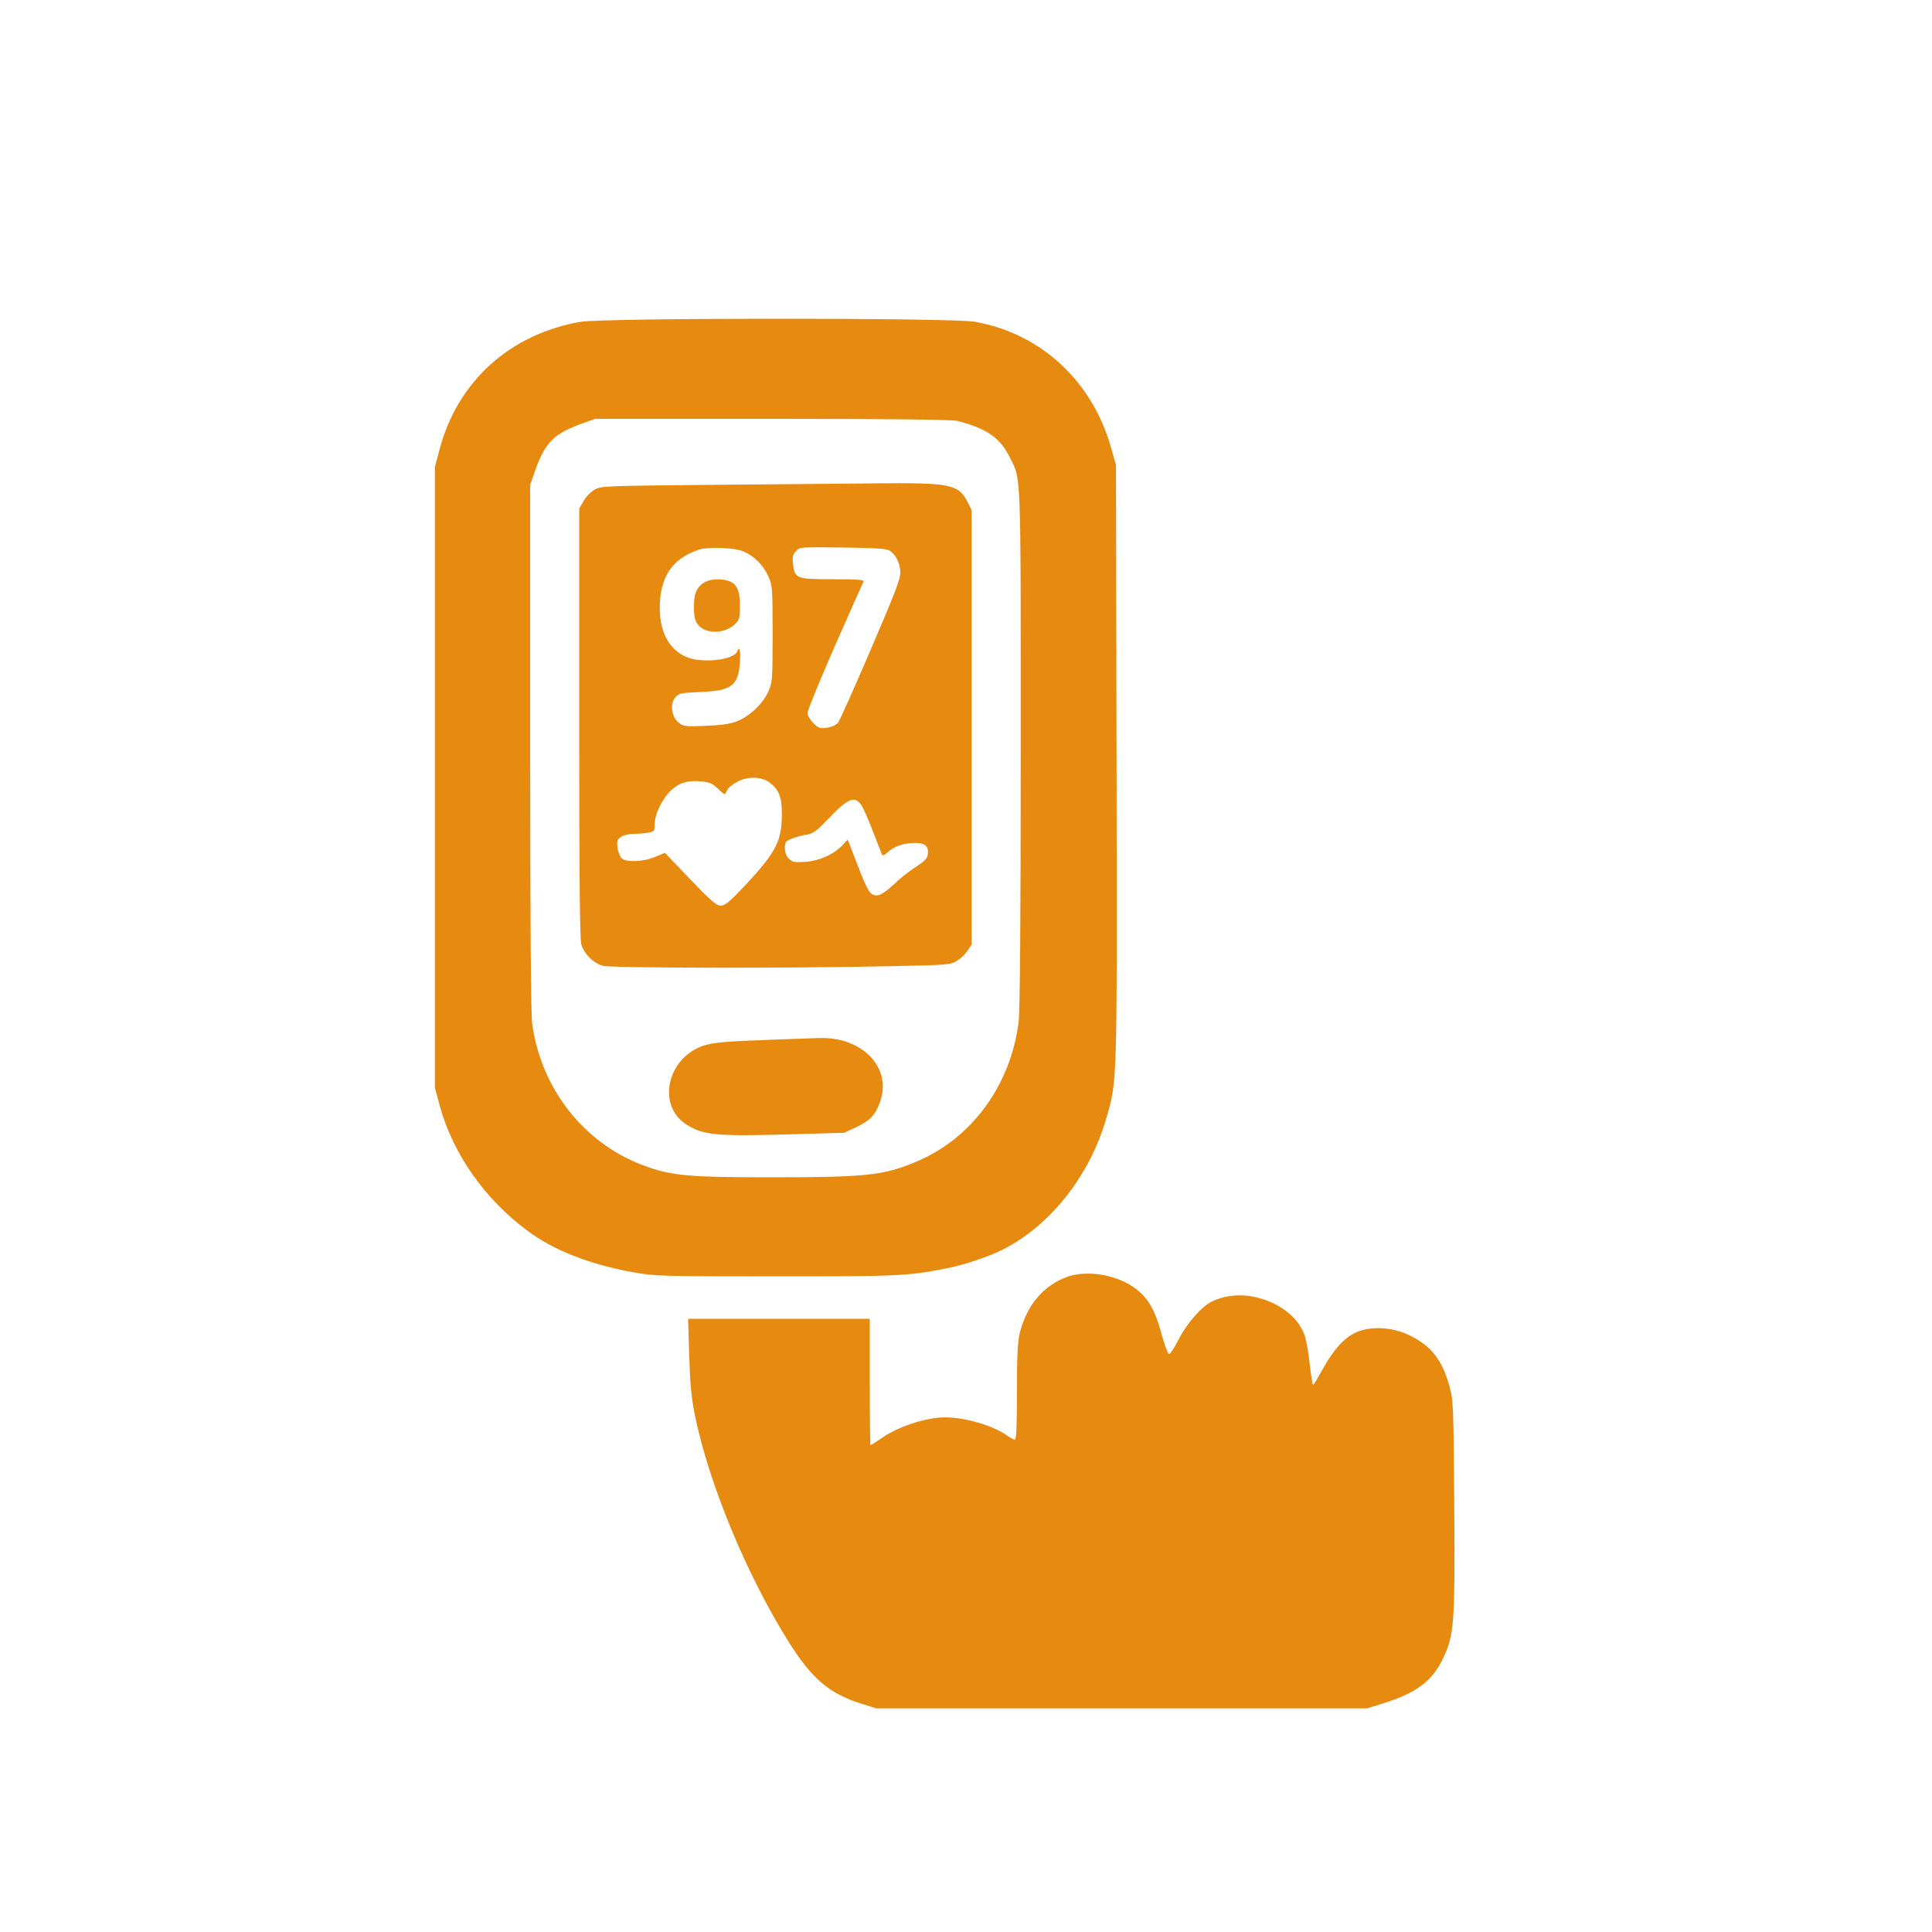
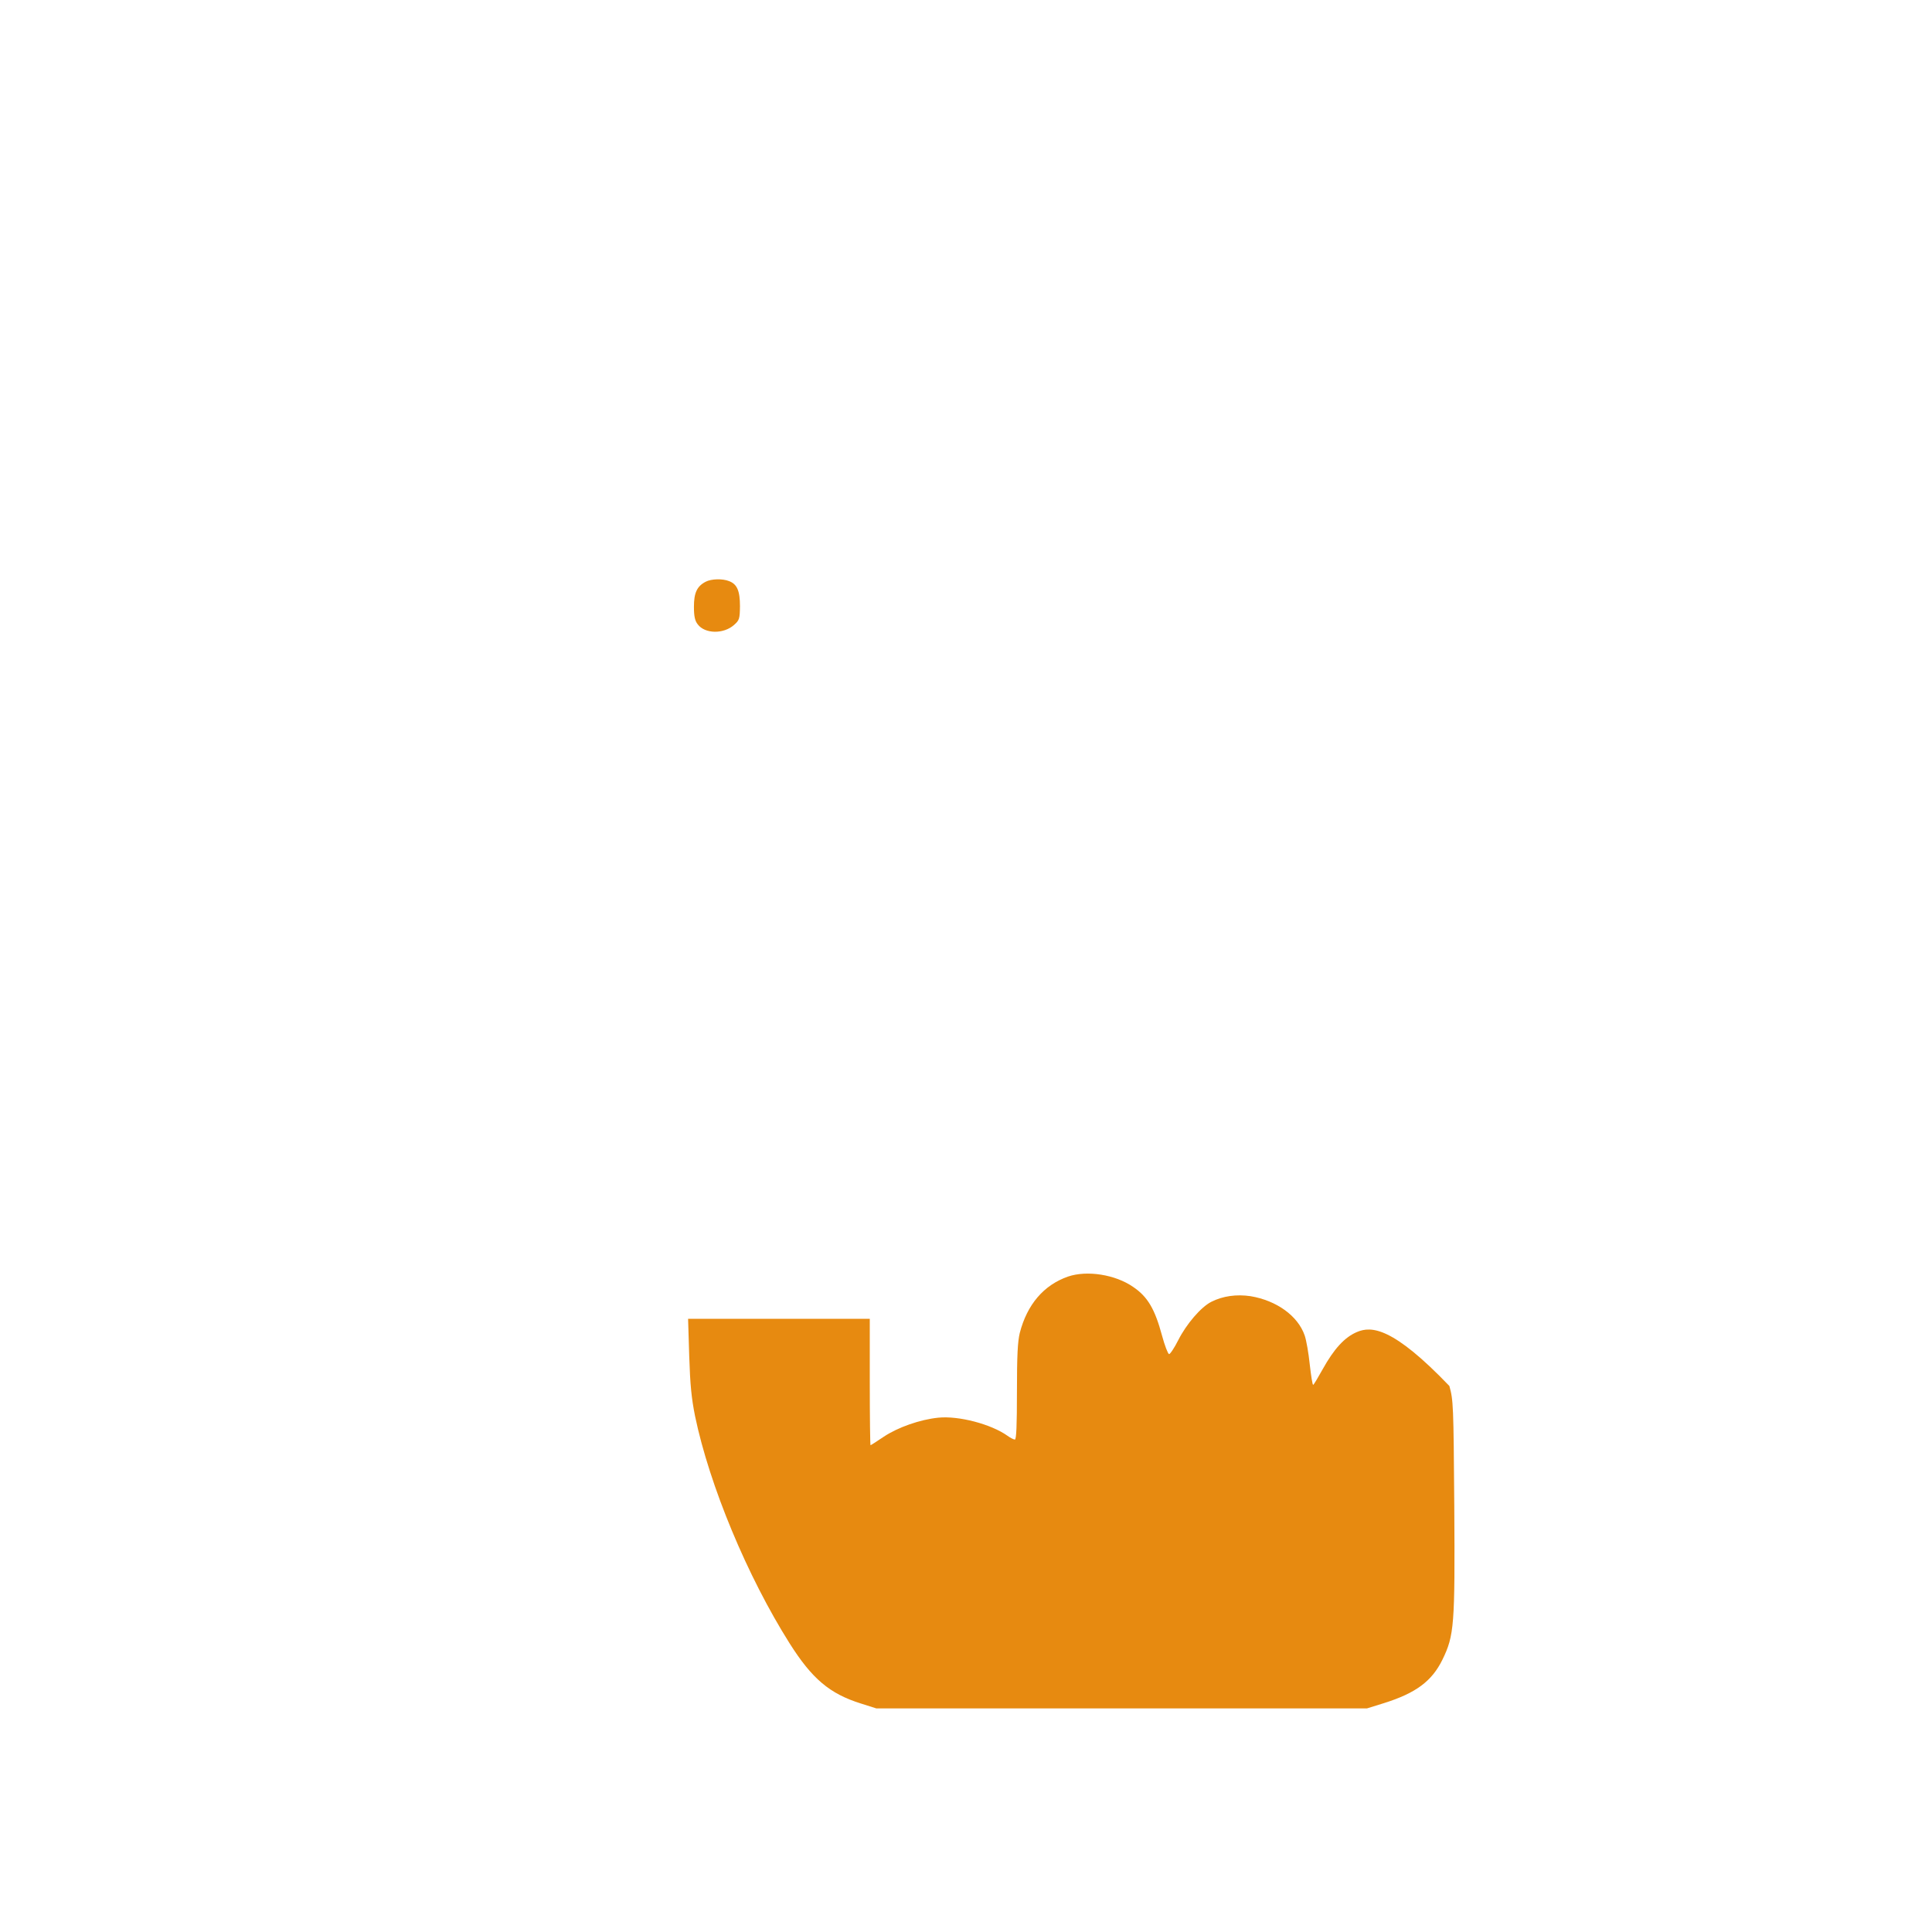
<svg xmlns="http://www.w3.org/2000/svg" width="1024px" height="1024px" viewBox="0 0 1024 1024" version="1.1">
  <title>Desktop</title>
  <g id="Desktop" stroke="none" stroke-width="1" fill="none" fill-rule="evenodd">
    <g id="oxymeter" transform="translate(230.5, 168.937)" fill="#E78A10" fill-rule="nonzero">
      <g id="Group" transform="translate(270.205, 368.281) scale(-1, 1) rotate(-180) translate(-270.205, -368.281) translate(0, 0)">
-         <path d="M77,734.9 C39.5,728.3 11.8,703.1 2.4,667 L0,658 L0,493.5 L0,329 L2.7,319 C9.7,293.8 26.4,270 48.9,253.3 C62.9,242.8 81.9,235.4 104.9,231.2 C116.5,229.1 119.5,229 181,229 C246.5,229 250.4,229.2 271,233.2 C280,234.9 293.5,239.4 301,243.2 C326.2,255.9 347.2,282.5 355.9,312.9 C361.7,333.1 361.6,328.6 361.3,501 L361,659 L358.6,667.5 C348.7,703.4 321.3,728.8 286,735 C273.5,737.1 89.4,737.1 77,734.9 Z M277,682.4 C292.6,678.3 299.4,673.6 304.6,663.3 C310.8,651 310.502,659 310.502,509.5 C310.502,416.5 310.1,370.1 309.4,364 C305.3,330.5 284.7,302.2 255.2,289.8 C238,282.5 228.5,281.5 178.6,281.5 C134.9,281.5 125.5,282.3 111.1,287.6 C79,299.3 55.9,328.8 51.5,363.6 C50.9,369 50.5,420.4 50.5,510.2 L50.5,648.5 L53,655.7 C58.4,671 63,675.7 78.5,681.2 L85,683.5 L179,683.5 C242,683.5 274.3,683.1 277,682.4 Z" id="Shape" />
-         <path d="M145,648.5 C89.8,648 87.9,647.9 84.5,645.9 C82.6,644.8 80,642.1 78.8,639.9 L76.5,636 L76.5,522.5 C76.5,443.1 76.8,407.8 77.6,405 C79,400 84,395 89,393.6 C93.4,392.4 187,392.2 241.5,393.4 C270.8,394 273.2,394.1 276.5,396.1 C278.4,397.2 281,399.6 282.2,401.5 L284.5,404.8 L284.5,519.9 L284.5,635.1 L282.3,639.5 C277.4,648.9 273.4,649.7 232.5,649.3 C215.7,649.1 176.4,648.8 145,648.5 Z M163.6,613.2 C169.1,610.9 174,606 176.6,600.3 C178.9,595.2 179,594.2 179,569.5 C179,544.8 178.9,543.8 176.6,538.7 C173.7,532.3 166.6,525.7 159.9,523.1 C156.5,521.8 151.4,521.1 143.5,520.8 C132.9,520.3 131.8,520.5 129.3,522.4 C125.4,525.5 124.4,532.7 127.5,535.9 C129.4,538.1 130.7,538.3 140.3,538.7 C157.3,539.3 160.9,542 161.7,554.8 C162.1,561 161.4,563.3 160.2,560.2 C158.4,555.5 140.9,553.8 133,557.4 C124.1,561.5 119.3,570.3 119.2,582.9 C119.1,599.5 125.6,609.4 140,614.2 C145,615.8 158.7,615.3 163.6,613.2 Z M241.1,613.6 C244.4,611.4 246.5,607.1 246.7,602.3 C246.8,598.8 244.1,591.6 231,561.2 C222.3,540.9 214.5,523.4 213.6,522.3 C212.6,521.2 210.2,520.1 207.8,519.8 C204.1,519.3 203.2,519.6 200.5,522.3 C198.9,524 197.5,526.3 197.5,527.5 C197.5,529.5 208.2,554.9 221.7,585 C224.4,591.1 226.9,596.6 227.2,597.3 C227.6,598.2 223.9,598.5 210.8,598.5 C191.4,598.5 190.7,598.8 189.8,606.8 C189.4,610.5 189.7,611.7 191.5,613.5 C193.6,615.6 194.1,615.6 216.3,615.3 C233.8,615.1 239.5,614.7 241.1,613.6 Z M177.3,490.8 C182.4,487 184,482.9 183.9,473.5 C183.8,459.6 180.7,453.7 164.5,436.3 C156.2,427.5 153.8,425.5 151.5,425.5 C149.2,425.5 146.4,427.9 135.3,439.5 L121.9,453.5 L116.9,451.4 C110.8,448.7 101.3,448.3 99,450.6 C98.1,451.5 97.1,454 96.8,456.2 C96.4,459.6 96.6,460.5 98.6,461.9 C99.9,462.8 102.8,463.5 105,463.5 C107.2,463.5 110.7,463.8 112.8,464.1 C116.3,464.7 116.5,464.9 116.5,468.7 C116.5,474 120.7,482.6 125.5,486.9 C129.8,490.8 134.2,492 141.6,491.3 C145.6,490.9 147.3,490.1 150,487.5 C151.9,485.6 153.6,484.3 153.7,484.6 C153.9,484.8 154.5,485.9 155.1,487 C155.6,488.1 158.1,490 160.6,491.3 C165.9,494.1 173.2,493.9 177.3,490.8 Z M226.3,478.3 C227.4,476.5 230.2,470.1 232.5,464 C234.8,458 236.9,452.7 237.1,452.3 C237.4,451.9 238.6,452.5 239.8,453.6 C243,456.7 248.1,458.6 253.6,458.7 C259.5,458.9 261.7,457.3 261.3,453.1 C261.1,450.5 259.9,449.3 254.6,445.8 C251.1,443.6 245.9,439.4 243.1,436.6 C240.3,433.9 236.8,431.4 235.3,431.1 C230.8,430.3 229.8,431.8 222.6,450.7 L218.8,460.5 L216.1,457.6 C211.3,452.6 203.9,449.3 196.5,448.7 C190.6,448.3 189.5,448.5 187.6,450.4 C186.3,451.7 185.5,453.8 185.5,456 C185.5,459.1 185.9,459.7 189.2,461 C191.2,461.8 194.6,462.8 196.9,463.1 C200.4,463.6 202.2,464.9 208.5,471.5 C219.3,482.8 222.8,484 226.3,478.3 Z" id="Shape" />
        <path d="M143.6,597.2 C138.9,594.8 137.3,591.3 137.3,583.9 C137.3,578.9 137.8,576.5 139.3,574.6 C143.1,569.5 153,569.3 158.6,574.3 C161.4,576.8 161.6,577.5 161.7,584.2 C161.7,592.3 160.2,595.9 155.9,597.5 C152.4,598.9 146.5,598.7 143.6,597.2 Z" id="Path" />
-         <path d="M178,354.4 C154.3,353.6 147,352.9 142.1,351.2 C122.7,344.4 117.6,319.1 133.6,309.3 C142.2,303.9 149.5,303.2 185.2,304.2 L217,305.1 L223.6,308.2 C230.6,311.5 233.6,314.6 236,321.6 C242.4,339.6 226.5,356.1 203.7,355.3 C201.1,355.3 189.6,354.8 178,354.4 Z" id="Path" />
-         <path d="M335.6,228.9 C322.7,224.4 313.9,214.1 310,199 C308.9,194.4 308.5,187.3 308.5,167.8 C308.5,150.1 308.2,142.5 307.4,142.5 C306.8,142.5 305,143.4 303.5,144.5 C294.8,150.7 277.6,155.2 266.8,154.1 C257.1,153.1 245.4,149 237.9,144 C234.2,141.5 231.1,139.5 230.9,139.5 C230.7,139.5 230.5,154.6 230.5,173 L230.5,206.5 L182.3,206.5 L134.2,206.5 L134.8,186.8 C135.3,171.3 136,164.4 137.9,154.9 C145.6,118 165.6,70 188,34.5 C199.9,15.7 209.2,7.8 225.8,2.6 L234,0 L364,0 L494,0 L503,2.8 C519.9,8.1 528.4,14.4 534,25.8 C540.3,38.7 540.7,44 540.3,107.3 C539.9,161 539.8,163.3 537.7,170.9 C533.9,184.7 528.1,192.1 516.7,197.7 C507.8,202.1 496.4,202.8 488.7,199.5 C482.1,196.7 476.5,190.5 470.5,179.7 C468,175.2 465.8,171.5 465.5,171.5 C465.1,171.5 464.4,176.3 463.7,182.3 C463.1,188.2 461.9,195.1 461,197.7 C457.4,208.1 446.1,216.2 432.3,218.5 C424.9,219.6 417.6,218.6 411.5,215.5 C406,212.7 398.3,203.7 394,195.2 C391.9,191 389.6,187.6 389.1,187.8 C388.5,188 386.8,192.4 385.4,197.6 C381.6,211.7 377.8,218.2 370.1,223.4 C360.6,230 345.6,232.3 335.6,228.9 Z" id="Path" />
+         <path d="M335.6,228.9 C322.7,224.4 313.9,214.1 310,199 C308.9,194.4 308.5,187.3 308.5,167.8 C308.5,150.1 308.2,142.5 307.4,142.5 C306.8,142.5 305,143.4 303.5,144.5 C294.8,150.7 277.6,155.2 266.8,154.1 C257.1,153.1 245.4,149 237.9,144 C234.2,141.5 231.1,139.5 230.9,139.5 C230.7,139.5 230.5,154.6 230.5,173 L230.5,206.5 L182.3,206.5 L134.2,206.5 L134.8,186.8 C135.3,171.3 136,164.4 137.9,154.9 C145.6,118 165.6,70 188,34.5 C199.9,15.7 209.2,7.8 225.8,2.6 L234,0 L364,0 L494,0 L503,2.8 C519.9,8.1 528.4,14.4 534,25.8 C540.3,38.7 540.7,44 540.3,107.3 C539.9,161 539.8,163.3 537.7,170.9 C507.8,202.1 496.4,202.8 488.7,199.5 C482.1,196.7 476.5,190.5 470.5,179.7 C468,175.2 465.8,171.5 465.5,171.5 C465.1,171.5 464.4,176.3 463.7,182.3 C463.1,188.2 461.9,195.1 461,197.7 C457.4,208.1 446.1,216.2 432.3,218.5 C424.9,219.6 417.6,218.6 411.5,215.5 C406,212.7 398.3,203.7 394,195.2 C391.9,191 389.6,187.6 389.1,187.8 C388.5,188 386.8,192.4 385.4,197.6 C381.6,211.7 377.8,218.2 370.1,223.4 C360.6,230 345.6,232.3 335.6,228.9 Z" id="Path" />
      </g>
    </g>
  </g>
</svg>